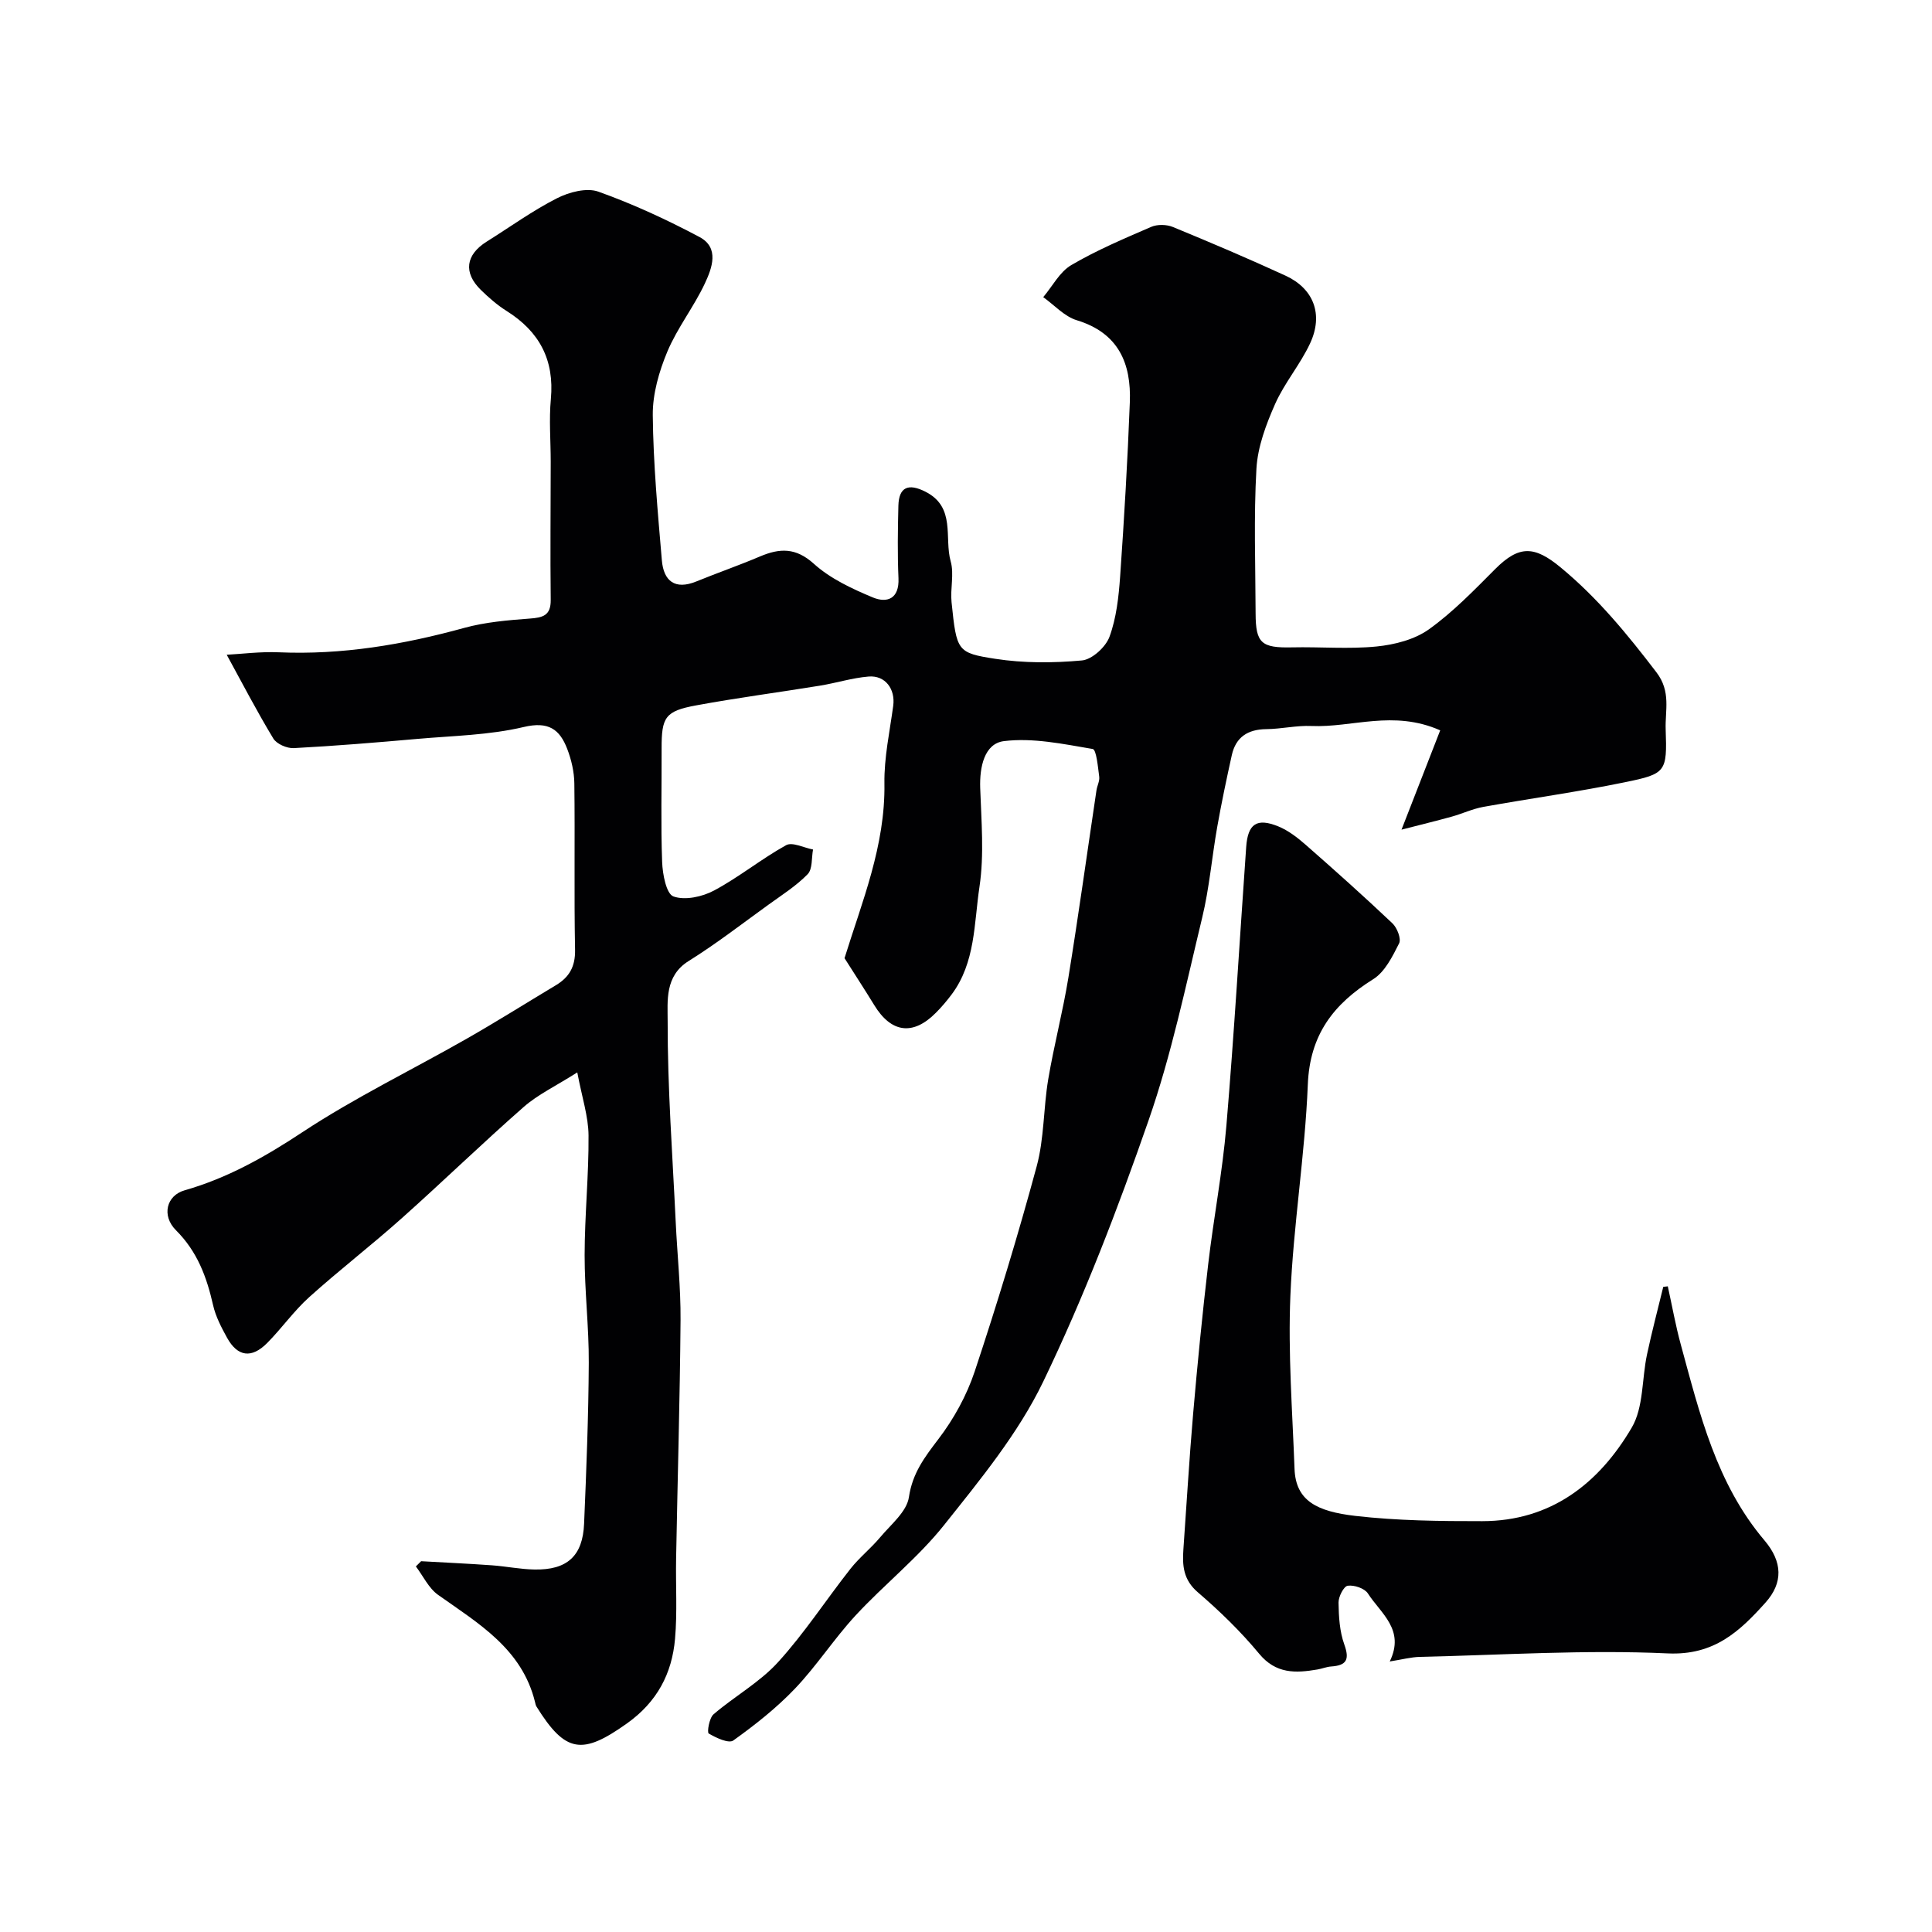
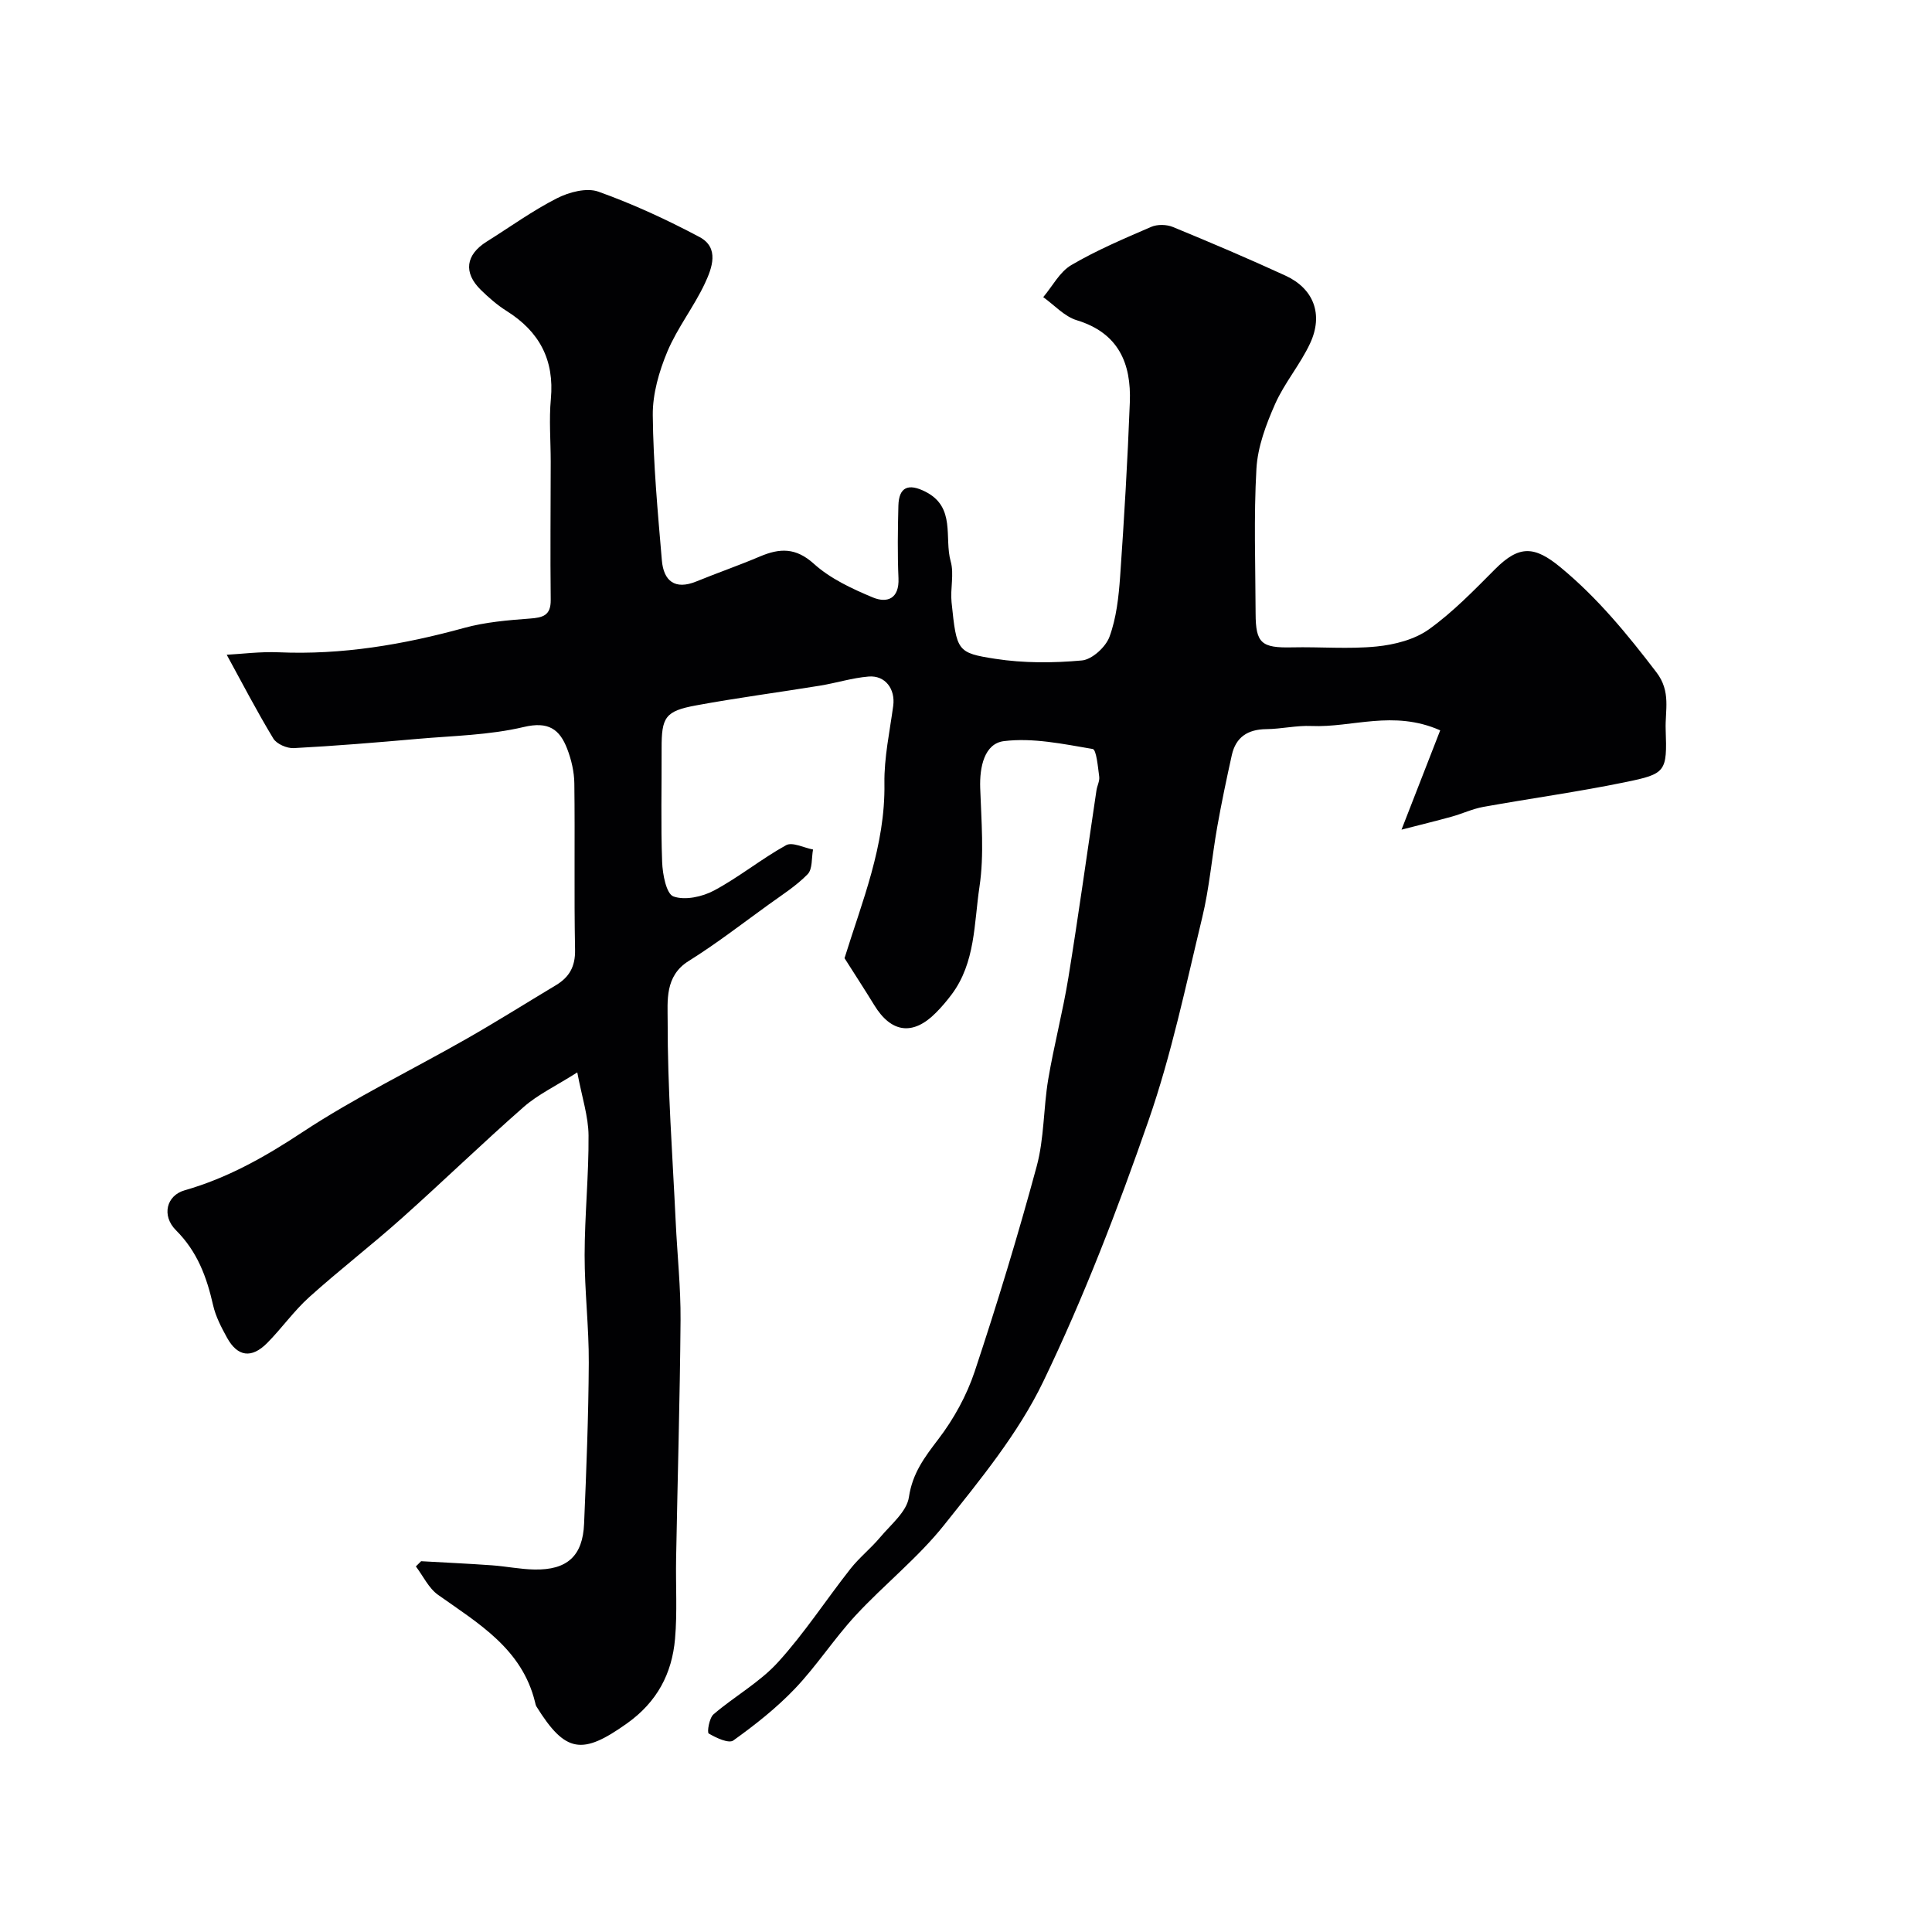
<svg xmlns="http://www.w3.org/2000/svg" enable-background="new 0 0 400 400" viewBox="0 0 400 400">
  <g fill="#010103">
    <path d="m290.17 171.77c2.92-7.49 5.45-13.99 8.01-20.56-9.74-4.3-18.23-.53-26.66-.9-3.1-.14-6.22.62-9.34.65-3.83.04-6.32 1.64-7.15 5.39-1.09 4.92-2.13 9.86-3.01 14.82-1.11 6.26-1.63 12.66-3.12 18.82-3.39 14.05-6.35 28.3-11.08 41.91-6.39 18.38-13.4 36.65-21.83 54.15-5.17 10.73-13.04 20.29-20.54 29.71-5.41 6.79-12.39 12.3-18.31 18.7-4.44 4.8-8.03 10.4-12.53 15.13-3.83 4.02-8.27 7.52-12.79 10.76-.94.68-3.57-.55-5.09-1.45-.37-.22.1-3.2 1-3.97 4.34-3.73 9.54-6.6 13.34-10.78 5.48-6.01 9.96-12.94 15.01-19.35 1.84-2.33 4.23-4.23 6.14-6.51 2.22-2.65 5.52-5.31 5.96-8.32.74-4.98 3.24-8.26 6.09-12 3.19-4.17 5.87-9.04 7.53-14.02 4.66-14.03 8.97-28.19 12.83-42.46 1.57-5.79 1.39-12.04 2.39-18.01 1.19-7.06 3.03-14.02 4.18-21.09 2.09-12.89 3.88-25.83 5.81-38.75.14-.96.69-1.93.57-2.84-.27-2.02-.58-5.6-1.35-5.73-6.08-1.03-12.38-2.37-18.37-1.63-4.05.5-5.07 5.34-4.92 9.7.23 6.82.85 13.78-.15 20.46-1.14 7.56-.81 15.71-5.8 22.34-.99 1.31-2.06 2.58-3.22 3.74-4.73 4.78-9.24 4.19-12.76-1.57-2.04-3.33-4.18-6.6-6.16-9.73 3.62-11.7 8.46-23.26 8.26-36.18-.08-5.35 1.1-10.72 1.82-16.06.47-3.46-1.63-6.36-5.1-6.07-3.39.28-6.7 1.34-10.08 1.89-8.53 1.39-17.11 2.51-25.61 4.08-6.44 1.18-7.18 2.44-7.16 8.95.03 7.83-.18 15.67.11 23.49.09 2.52.86 6.59 2.34 7.12 2.39.86 5.99.07 8.43-1.24 5.16-2.76 9.76-6.53 14.89-9.37 1.3-.72 3.69.54 5.58.89-.33 1.74-.08 4.06-1.12 5.12-2.37 2.43-5.33 4.3-8.11 6.31-5.47 3.95-10.82 8.1-16.54 11.67-4.97 3.1-4.32 8.32-4.33 12.37-.03 13.89 1.01 27.79 1.67 41.68.32 6.77 1.05 13.53 1 20.3-.13 16.46-.62 32.92-.92 49.39-.1 5.52.26 11.08-.22 16.57-.63 7.23-3.73 13.1-9.96 17.53-9.24 6.58-12.73 6.16-18.73-3.5-.17-.27-.22-.62-.3-.93-2.7-11.02-11.7-16.26-20.07-22.19-1.95-1.38-3.09-3.9-4.6-5.89.36-.36.72-.72 1.09-1.08 4.88.28 9.77.5 14.65.85 2.94.21 5.87.82 8.81.87 6.77.13 10-2.79 10.28-9.48.47-11.09.91-22.2.97-33.3.04-7.43-.87-14.87-.86-22.3.01-8.27.87-16.54.81-24.8-.03-3.92-1.35-7.84-2.33-13.04-4.49 2.85-8.16 4.58-11.09 7.15-8.57 7.52-16.77 15.48-25.28 23.07-6.25 5.58-12.9 10.7-19.13 16.31-3.17 2.85-5.67 6.43-8.69 9.48-3.24 3.28-6.15 2.87-8.33-1.09-1.17-2.13-2.35-4.38-2.88-6.72-1.32-5.83-3.25-11.09-7.68-15.51-3.04-3.04-1.97-7.2 1.76-8.27 8.89-2.54 16.64-6.91 24.36-12.01 10.89-7.19 22.73-12.92 34.09-19.4 6.22-3.55 12.29-7.37 18.44-11.06 2.77-1.66 4.03-3.85 3.97-7.3-.22-11.49 0-23-.15-34.49-.03-2.39-.61-4.89-1.47-7.13-1.56-4.07-3.88-5.76-9.01-4.54-7.13 1.69-14.64 1.81-22 2.46-8.52.75-17.05 1.46-25.59 1.91-1.42.08-3.57-.85-4.26-2-3.43-5.67-6.49-11.57-9.64-17.33 3.03-.16 6.91-.67 10.75-.51 13.12.57 25.82-1.58 38.42-5.05 4.37-1.2 9-1.59 13.55-1.93 2.74-.2 4.4-.62 4.36-3.88-.11-9.53-.01-19.06 0-28.59 0-4.33-.37-8.7.03-12.99.75-8.11-2.38-13.96-9.15-18.22-1.93-1.21-3.69-2.75-5.33-4.35-3.68-3.59-3.16-7.29 1.2-10.02 4.83-3.02 9.48-6.4 14.54-8.97 2.51-1.28 6.16-2.24 8.58-1.37 7.19 2.57 14.2 5.81 20.95 9.4 4.16 2.22 2.57 6.44 1.11 9.57-2.27 4.86-5.71 9.21-7.78 14.14-1.72 4.11-3.06 8.76-3.02 13.15.1 10.03 1.03 20.05 1.88 30.06.36 4.28 2.7 6.2 7.15 4.38 4.36-1.78 8.81-3.32 13.14-5.16 4.1-1.74 7.42-1.9 11.2 1.52 3.4 3.07 7.87 5.15 12.18 6.95 2.98 1.24 5.51.28 5.32-3.98-.22-4.99-.14-10-.02-14.99.1-3.92 2.09-4.7 5.6-2.92 6.35 3.22 3.85 9.54 5.23 14.43.74 2.62-.11 5.65.18 8.46 1.05 10.14 1.14 10.48 9.05 11.71 5.87.91 12 .88 17.93.34 2.11-.19 4.94-2.78 5.72-4.91 1.43-3.9 1.9-8.25 2.2-12.45.84-12.02 1.55-24.06 2.01-36.1.31-8.05-2.34-14.35-10.99-16.98-2.56-.78-4.64-3.14-6.94-4.78 1.91-2.26 3.4-5.22 5.8-6.63 5.26-3.09 10.94-5.49 16.56-7.92 1.27-.55 3.17-.51 4.47.02 7.83 3.22 15.63 6.54 23.33 10.08 5.83 2.68 7.88 8.02 5.1 14-2.03 4.38-5.31 8.18-7.26 12.59-1.87 4.23-3.6 8.84-3.86 13.38-.57 9.97-.2 19.99-.17 29.99.02 6.16 1.22 7.14 7.55 7 5.83-.13 11.71.39 17.48-.18 3.72-.37 7.86-1.42 10.83-3.54 5.01-3.58 9.37-8.11 13.75-12.5 4.96-4.97 8.13-4.8 13.51-.36 7.7 6.35 13.86 13.88 19.87 21.75 3.06 4 1.77 7.9 1.91 11.82.31 8.79.08 9.19-8.42 10.93-9.72 2-19.57 3.35-29.34 5.11-2.22.4-4.32 1.4-6.51 2.01-3.2.89-6.48 1.68-10.42 2.7z" />
-     <path d="m345.3 266.32c.89 4.03 1.61 8.11 2.7 12.09 3.9 14.3 7.36 28.77 17.32 40.52 3.74 4.42 3.9 8.76.19 12.89-5.32 5.92-10.6 10.94-20.22 10.5-17.05-.79-34.19.33-51.29.72-1.87.04-3.73.55-6.27.95 3.22-6.59-1.87-9.95-4.52-14.08-.69-1.07-2.85-1.79-4.18-1.6-.82.11-1.92 2.27-1.9 3.49.04 2.9.22 5.96 1.19 8.66 1.13 3.14.48 4.35-2.72 4.57-.96.06-1.88.46-2.84.62-4.52.77-8.6.94-12.08-3.28-3.81-4.6-8.16-8.82-12.7-12.72-3-2.58-3.21-5.52-2.97-8.9.67-9.37 1.21-18.74 2.02-28.1.89-10.31 1.91-20.61 3.11-30.88 1.12-9.58 2.96-19.1 3.77-28.7 1.62-19.21 2.74-38.47 4.1-57.7.34-4.81 2.19-6.09 6.66-4.27 2.05.84 3.94 2.3 5.63 3.78 6.08 5.33 12.11 10.72 17.98 16.28.98.92 1.87 3.21 1.39 4.15-1.37 2.72-2.94 5.91-5.36 7.42-8.23 5.14-13.13 11.5-13.54 21.81-.59 14.6-3 29.12-3.61 43.72-.5 11.92.42 23.91.86 35.87.25 6.63 4.67 8.8 12.58 9.72 8.69 1 17.51 1.1 26.28 1.09 14.22-.01 24.17-7.81 30.95-19.36 2.48-4.22 2.08-10.09 3.17-15.17 1-4.69 2.23-9.32 3.36-13.98.32-.04.63-.08.94-.11z" />
  </g>
</svg>